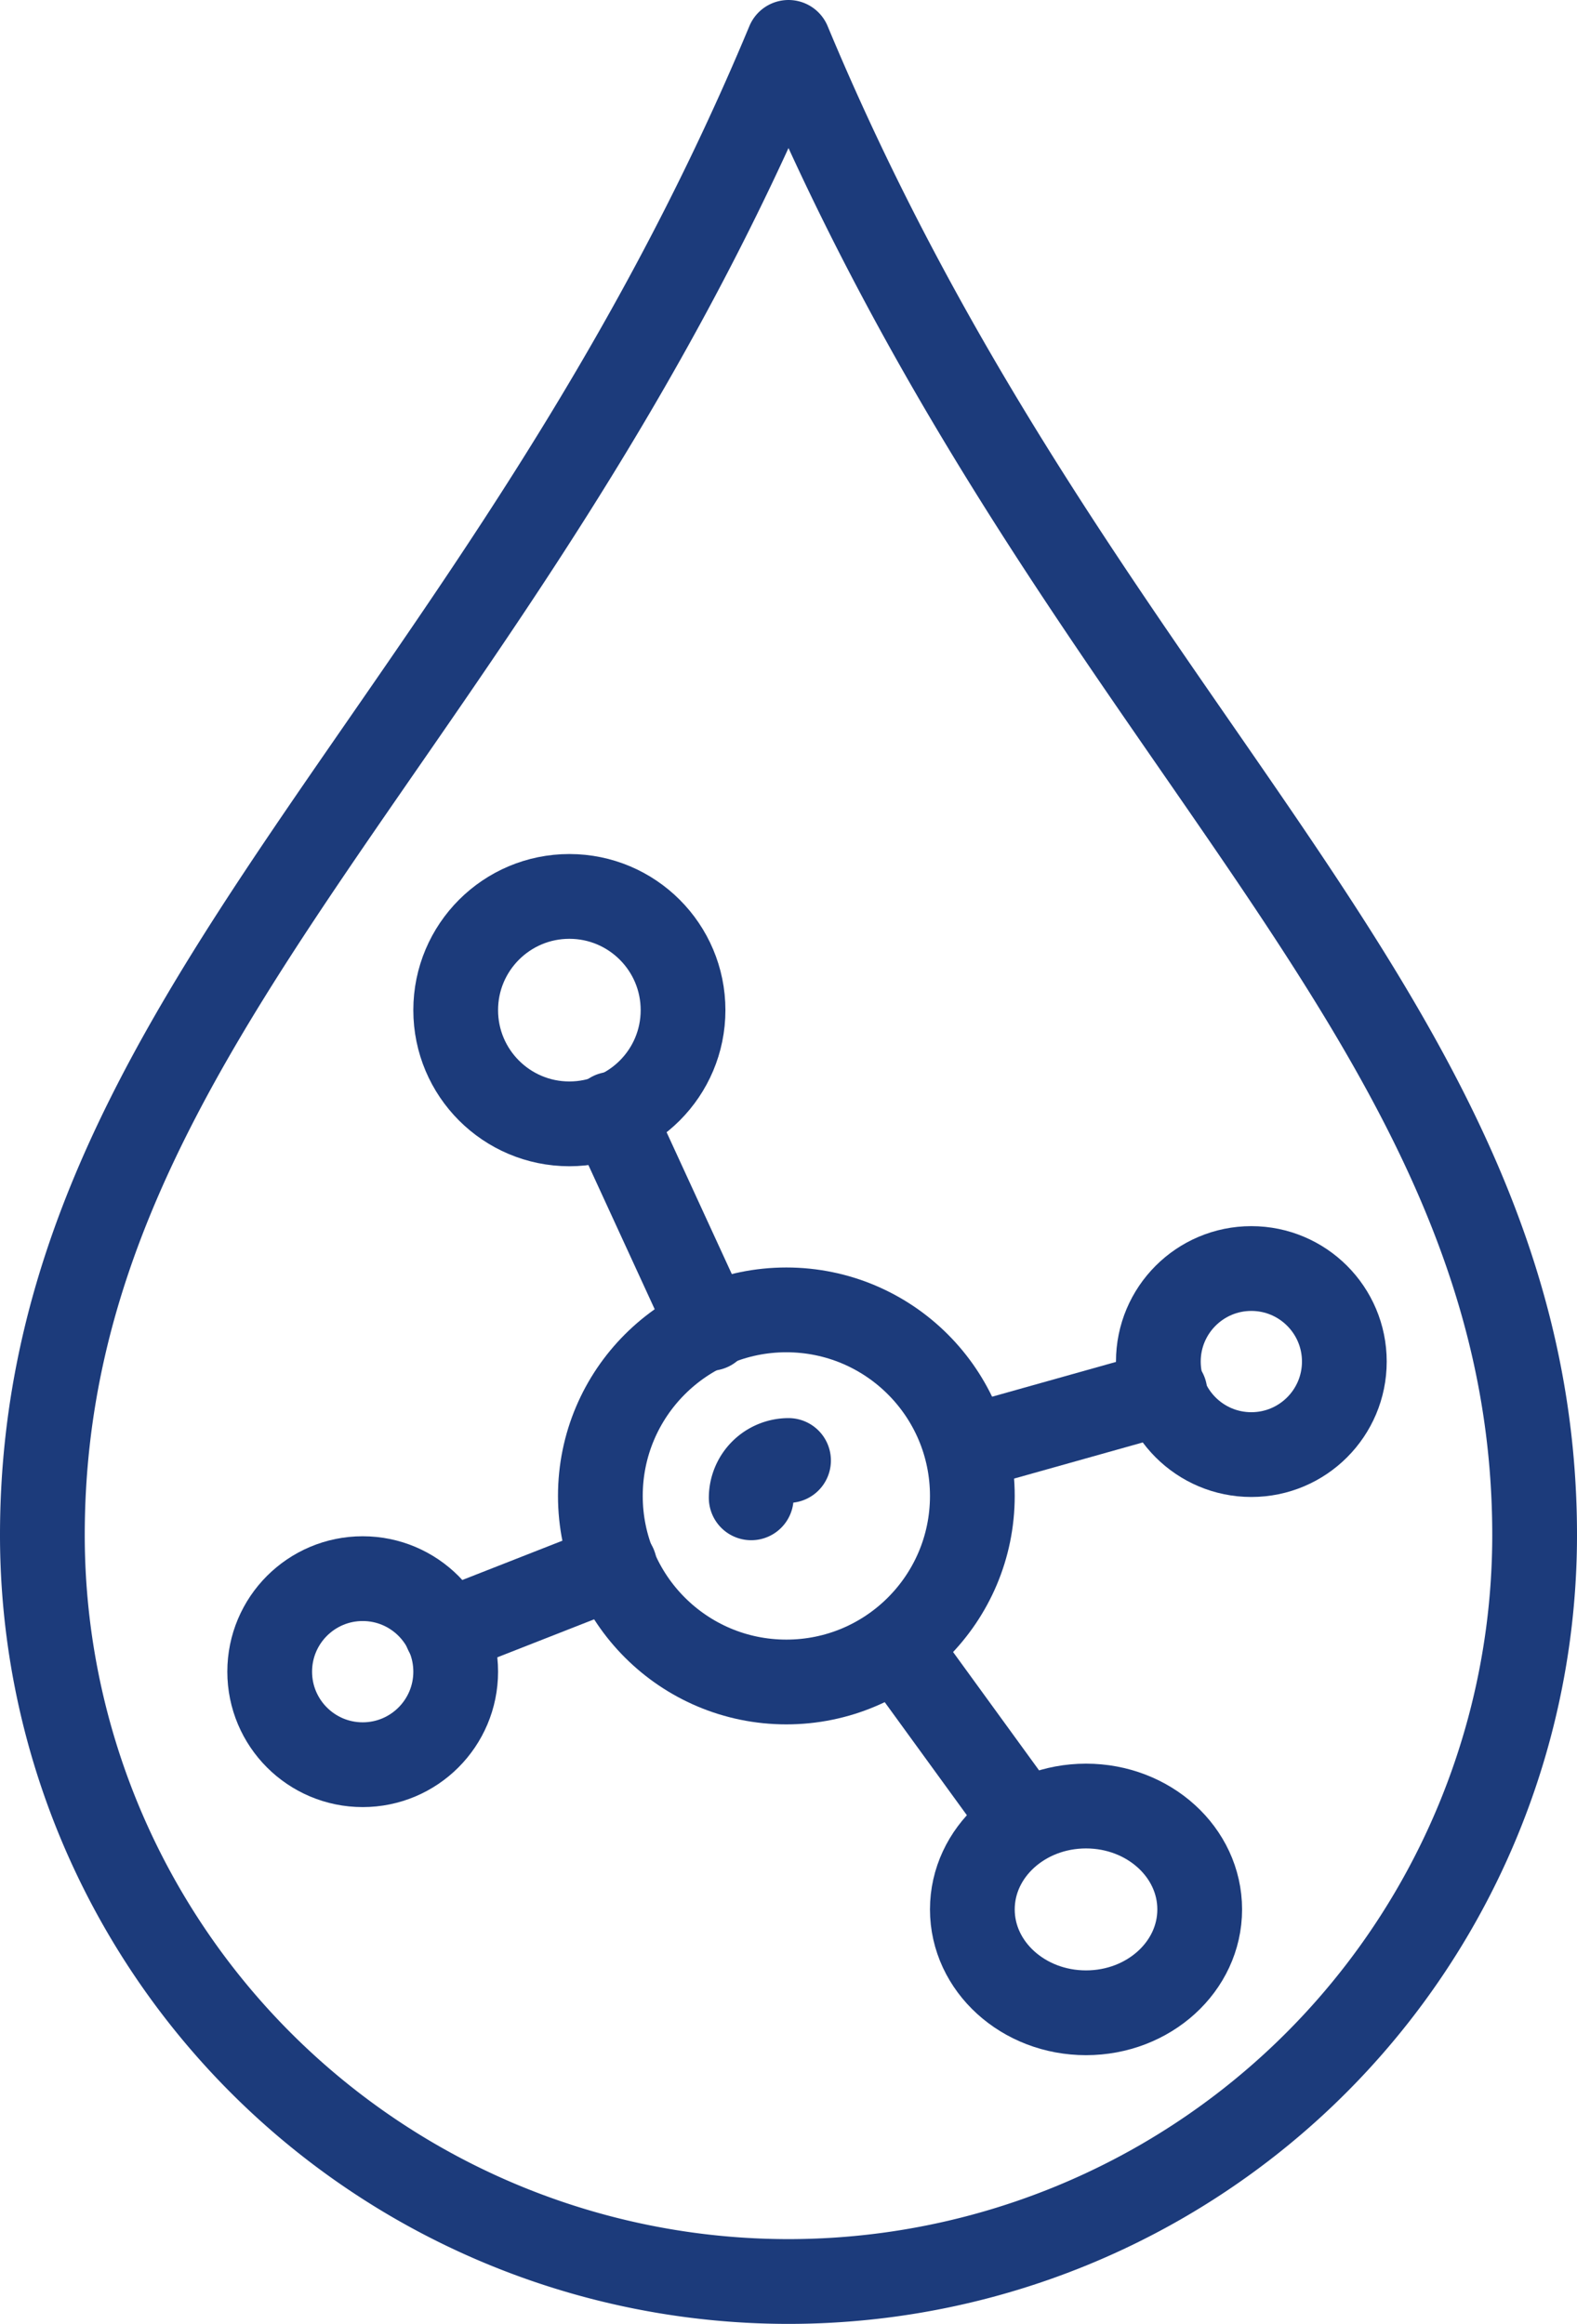
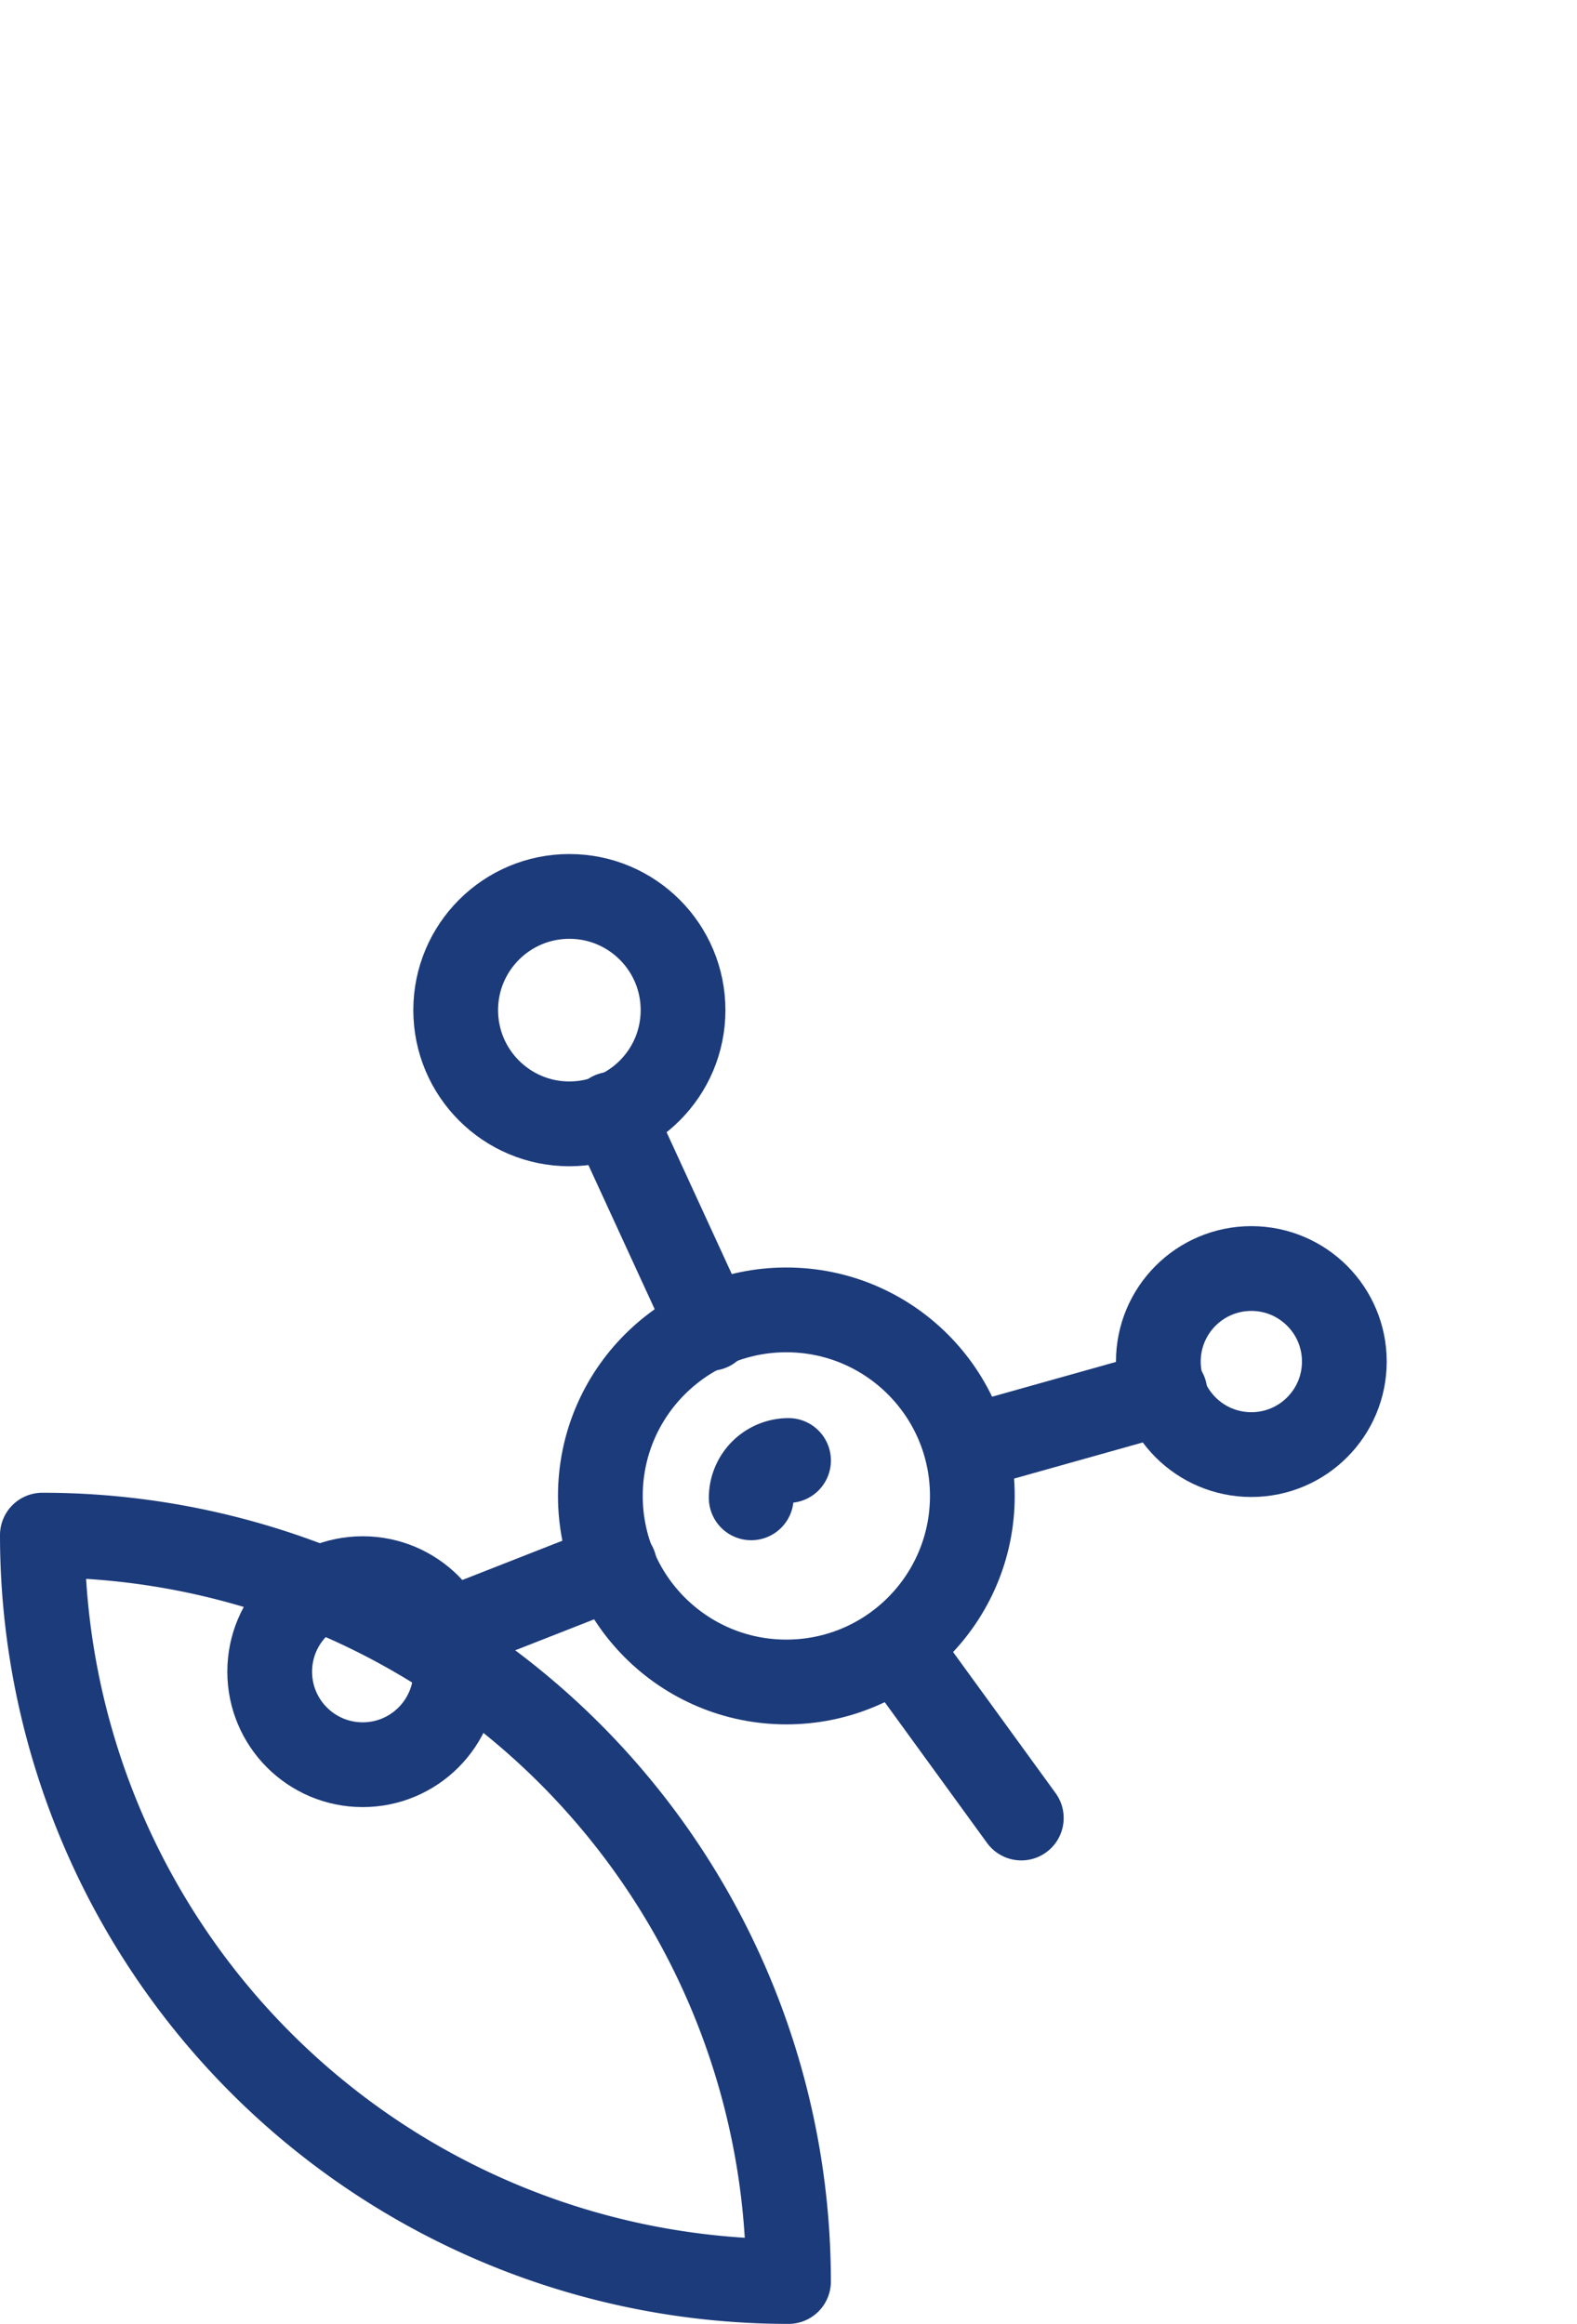
<svg xmlns="http://www.w3.org/2000/svg" width="55.824" height="82.236" viewBox="0 0 55.824 82.236">
  <g id="IKONA-BELICI-SLOZKA" transform="translate(1.5 1.5)">
    <g id="Group_738" data-name="Group 738">
-       <path id="Path_332" data-name="Path 332" d="M27.412,80.236A26.412,26.412,0,0,1,1,53.824C1,35.539,17.254,25.381,27.412,1,37.57,25.381,53.824,35.539,53.824,53.824A26.412,26.412,0,0,1,27.412,80.236Z" transform="translate(-1 -1)" fill="none" stroke="#1c3b7b" stroke-linecap="round" stroke-linejoin="round" stroke-width="3" />
+       <path id="Path_332" data-name="Path 332" d="M27.412,80.236A26.412,26.412,0,0,1,1,53.824A26.412,26.412,0,0,1,27.412,80.236Z" transform="translate(-1 -1)" fill="none" stroke="#1c3b7b" stroke-linecap="round" stroke-linejoin="round" stroke-width="3" />
      <ellipse id="Ellipse_88" data-name="Ellipse 88" cx="6.584" cy="6.584" rx="6.584" ry="6.584" transform="translate(19.752 44.853)" fill="none" stroke="#1c3b7b" stroke-linecap="round" stroke-linejoin="round" stroke-width="3" />
      <path id="Path_333" data-name="Path 333" d="M20,40.321A1.323,1.323,0,0,1,21.321,39" transform="translate(5.092 11.183)" fill="none" stroke="#1c3b7b" stroke-linecap="round" stroke-linejoin="round" stroke-width="3" />
      <ellipse id="Ellipse_89" data-name="Ellipse 89" cx="3.292" cy="3.292" rx="3.292" ry="3.292" transform="translate(39.504 43.39)" fill="none" stroke="#1c3b7b" stroke-linecap="round" stroke-linejoin="round" stroke-width="3" />
      <ellipse id="Ellipse_90" data-name="Ellipse 90" cx="3.292" cy="3.292" rx="3.292" ry="3.292" transform="translate(8.047 54.364)" fill="none" stroke="#1c3b7b" stroke-linecap="round" stroke-linejoin="round" stroke-width="3" />
-       <ellipse id="Ellipse_91" data-name="Ellipse 91" cx="4.024" cy="3.658" rx="4.024" ry="3.658" transform="translate(32.92 62.411)" fill="none" stroke="#1c3b7b" stroke-linecap="round" stroke-linejoin="round" stroke-width="3" />
      <ellipse id="Ellipse_92" data-name="Ellipse 92" cx="4.024" cy="4.024" rx="4.024" ry="4.024" transform="translate(14.631 30.222)" fill="none" stroke="#1c3b7b" stroke-linecap="round" stroke-linejoin="round" stroke-width="3" />
      <line id="Line_61" data-name="Line 61" x1="5.956" y2="2.337" transform="translate(14.302 53.907)" fill="none" stroke="#1c3b7b" stroke-linecap="round" stroke-linejoin="round" stroke-width="3" />
      <line id="Line_62" data-name="Line 62" x1="3.486" y1="7.58" transform="translate(20.152 37.928)" fill="none" stroke="#1c3b7b" stroke-linecap="round" stroke-linejoin="round" stroke-width="3" />
      <line id="Line_63" data-name="Line 63" x1="4.358" y1="5.996" transform="translate(30.295 56.839)" fill="none" stroke="#1c3b7b" stroke-linecap="round" stroke-linejoin="round" stroke-width="3" />
      <line id="Line_64" data-name="Line 64" x1="6.96" y2="1.954" transform="translate(32.777 47.766)" fill="none" stroke="#1c3b7b" stroke-linecap="round" stroke-linejoin="round" stroke-width="3" />
    </g>
  </g>
</svg>